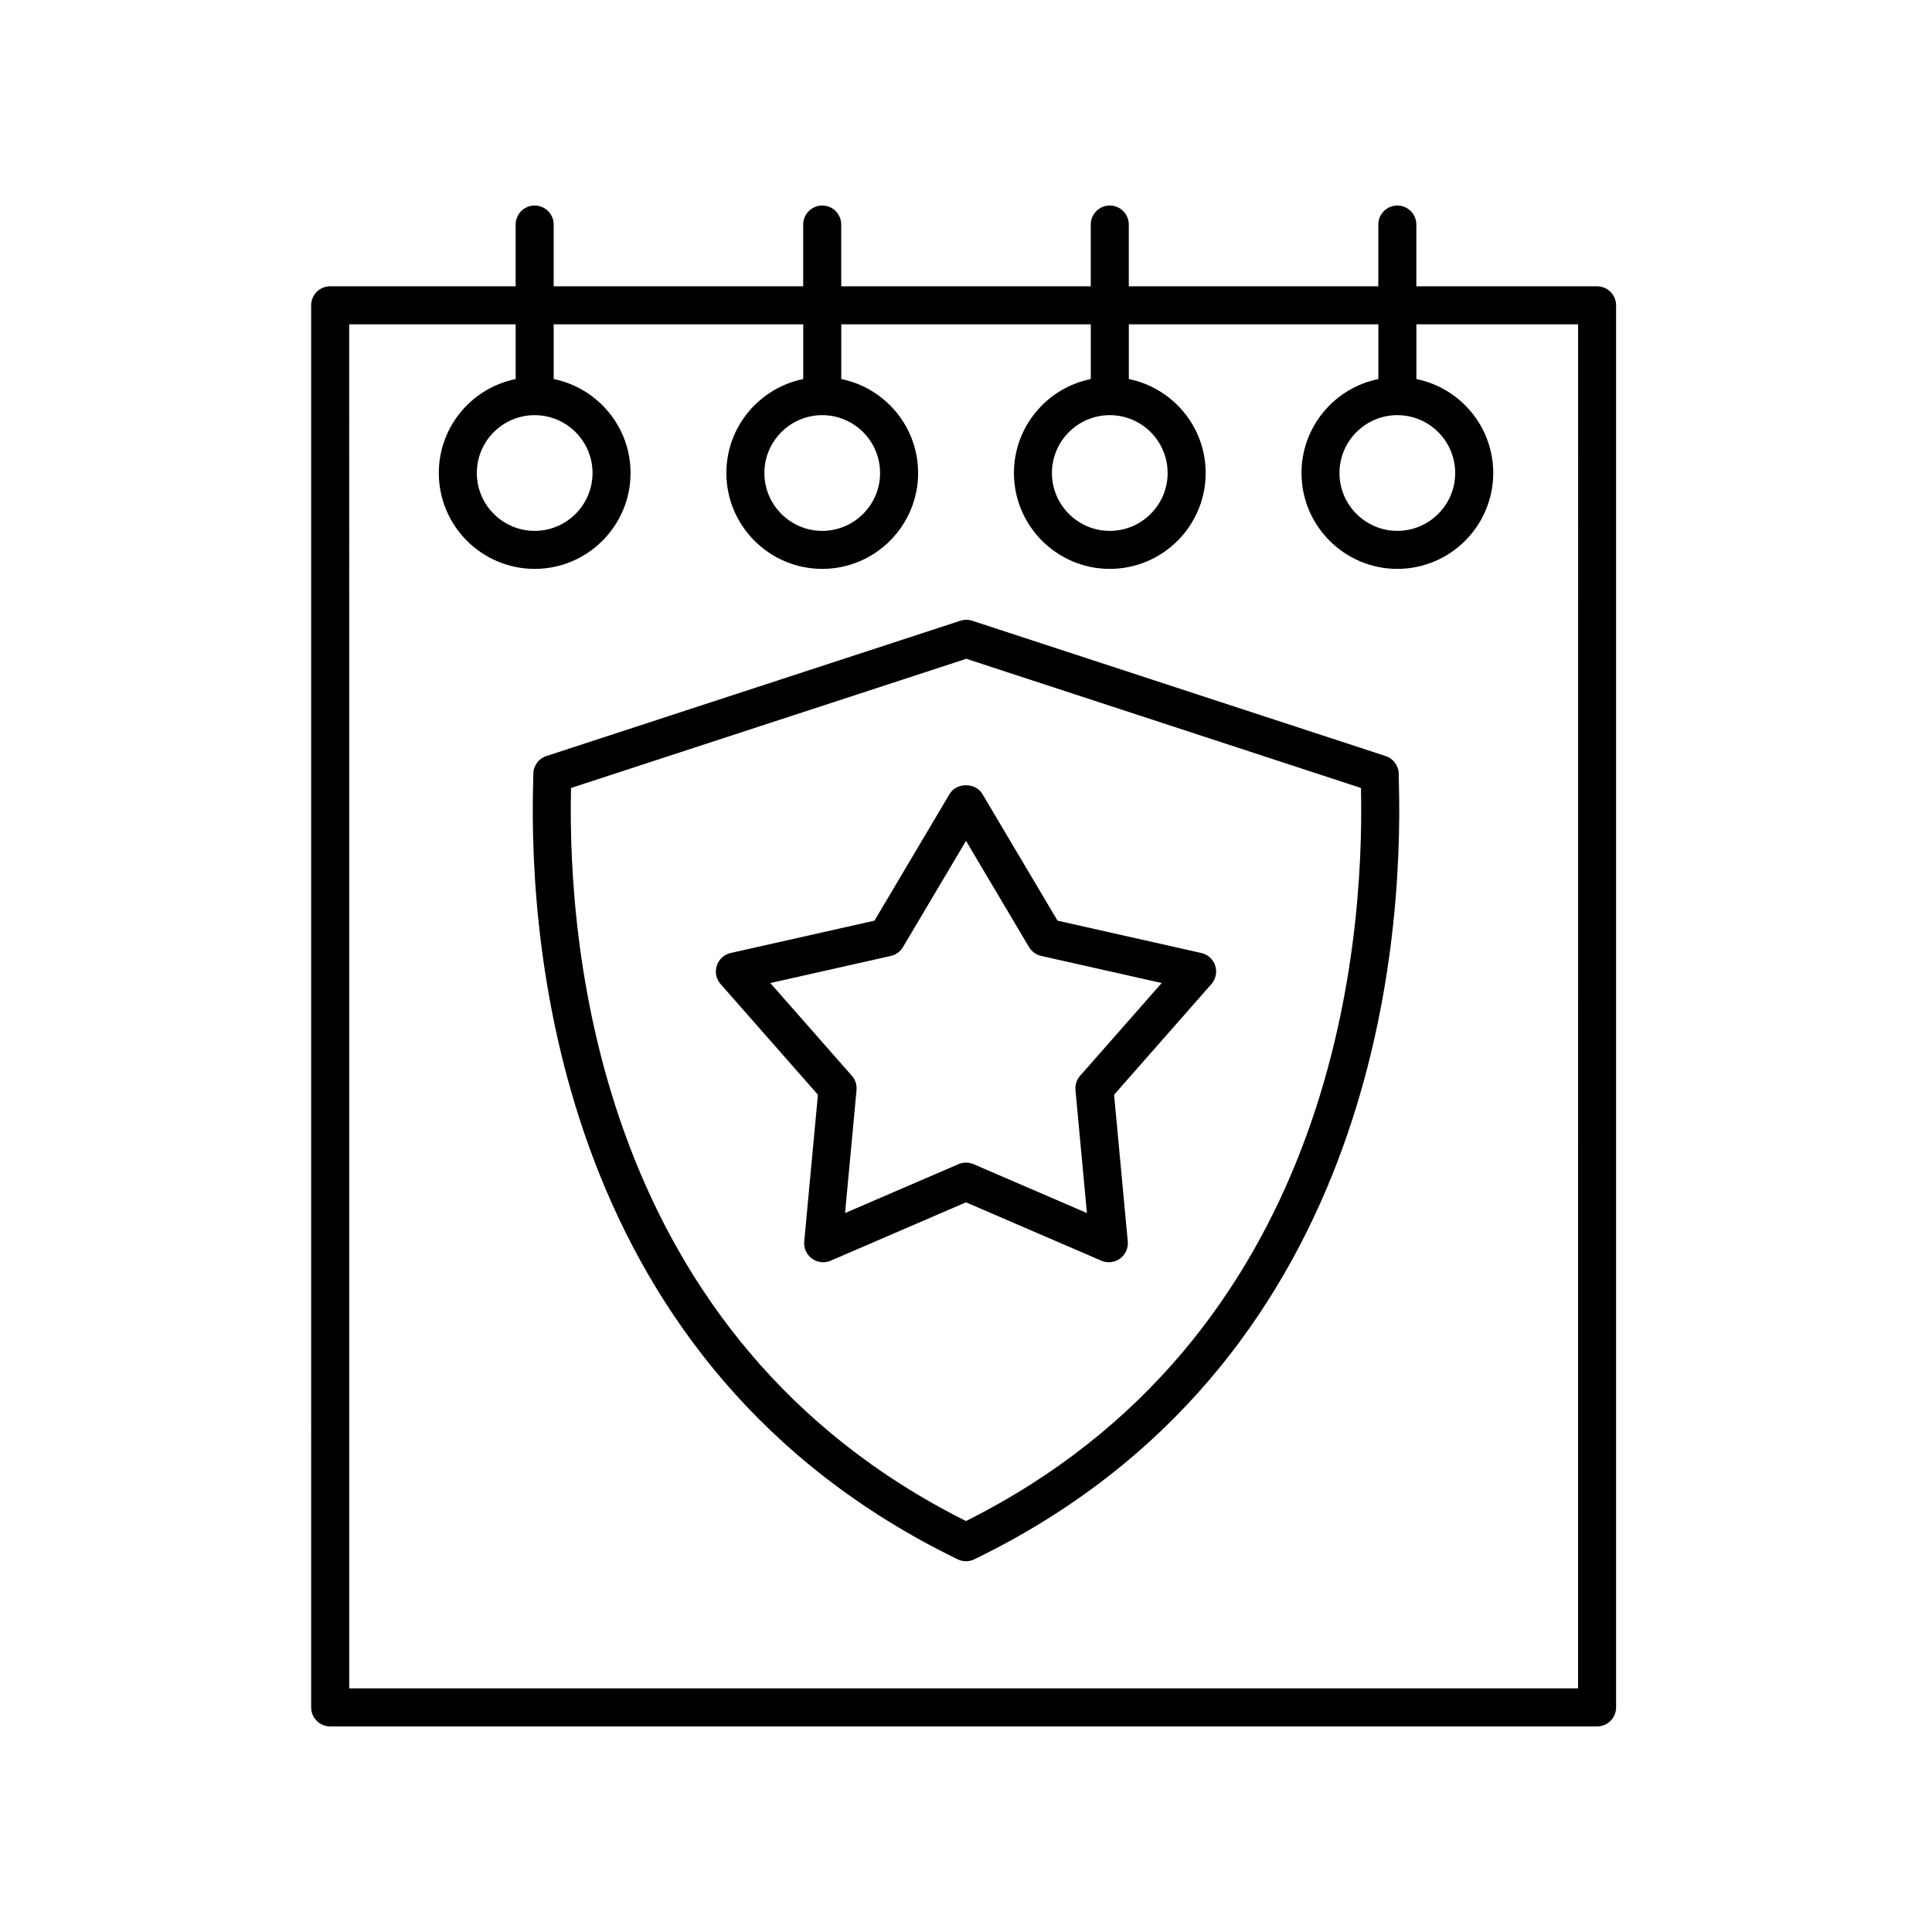
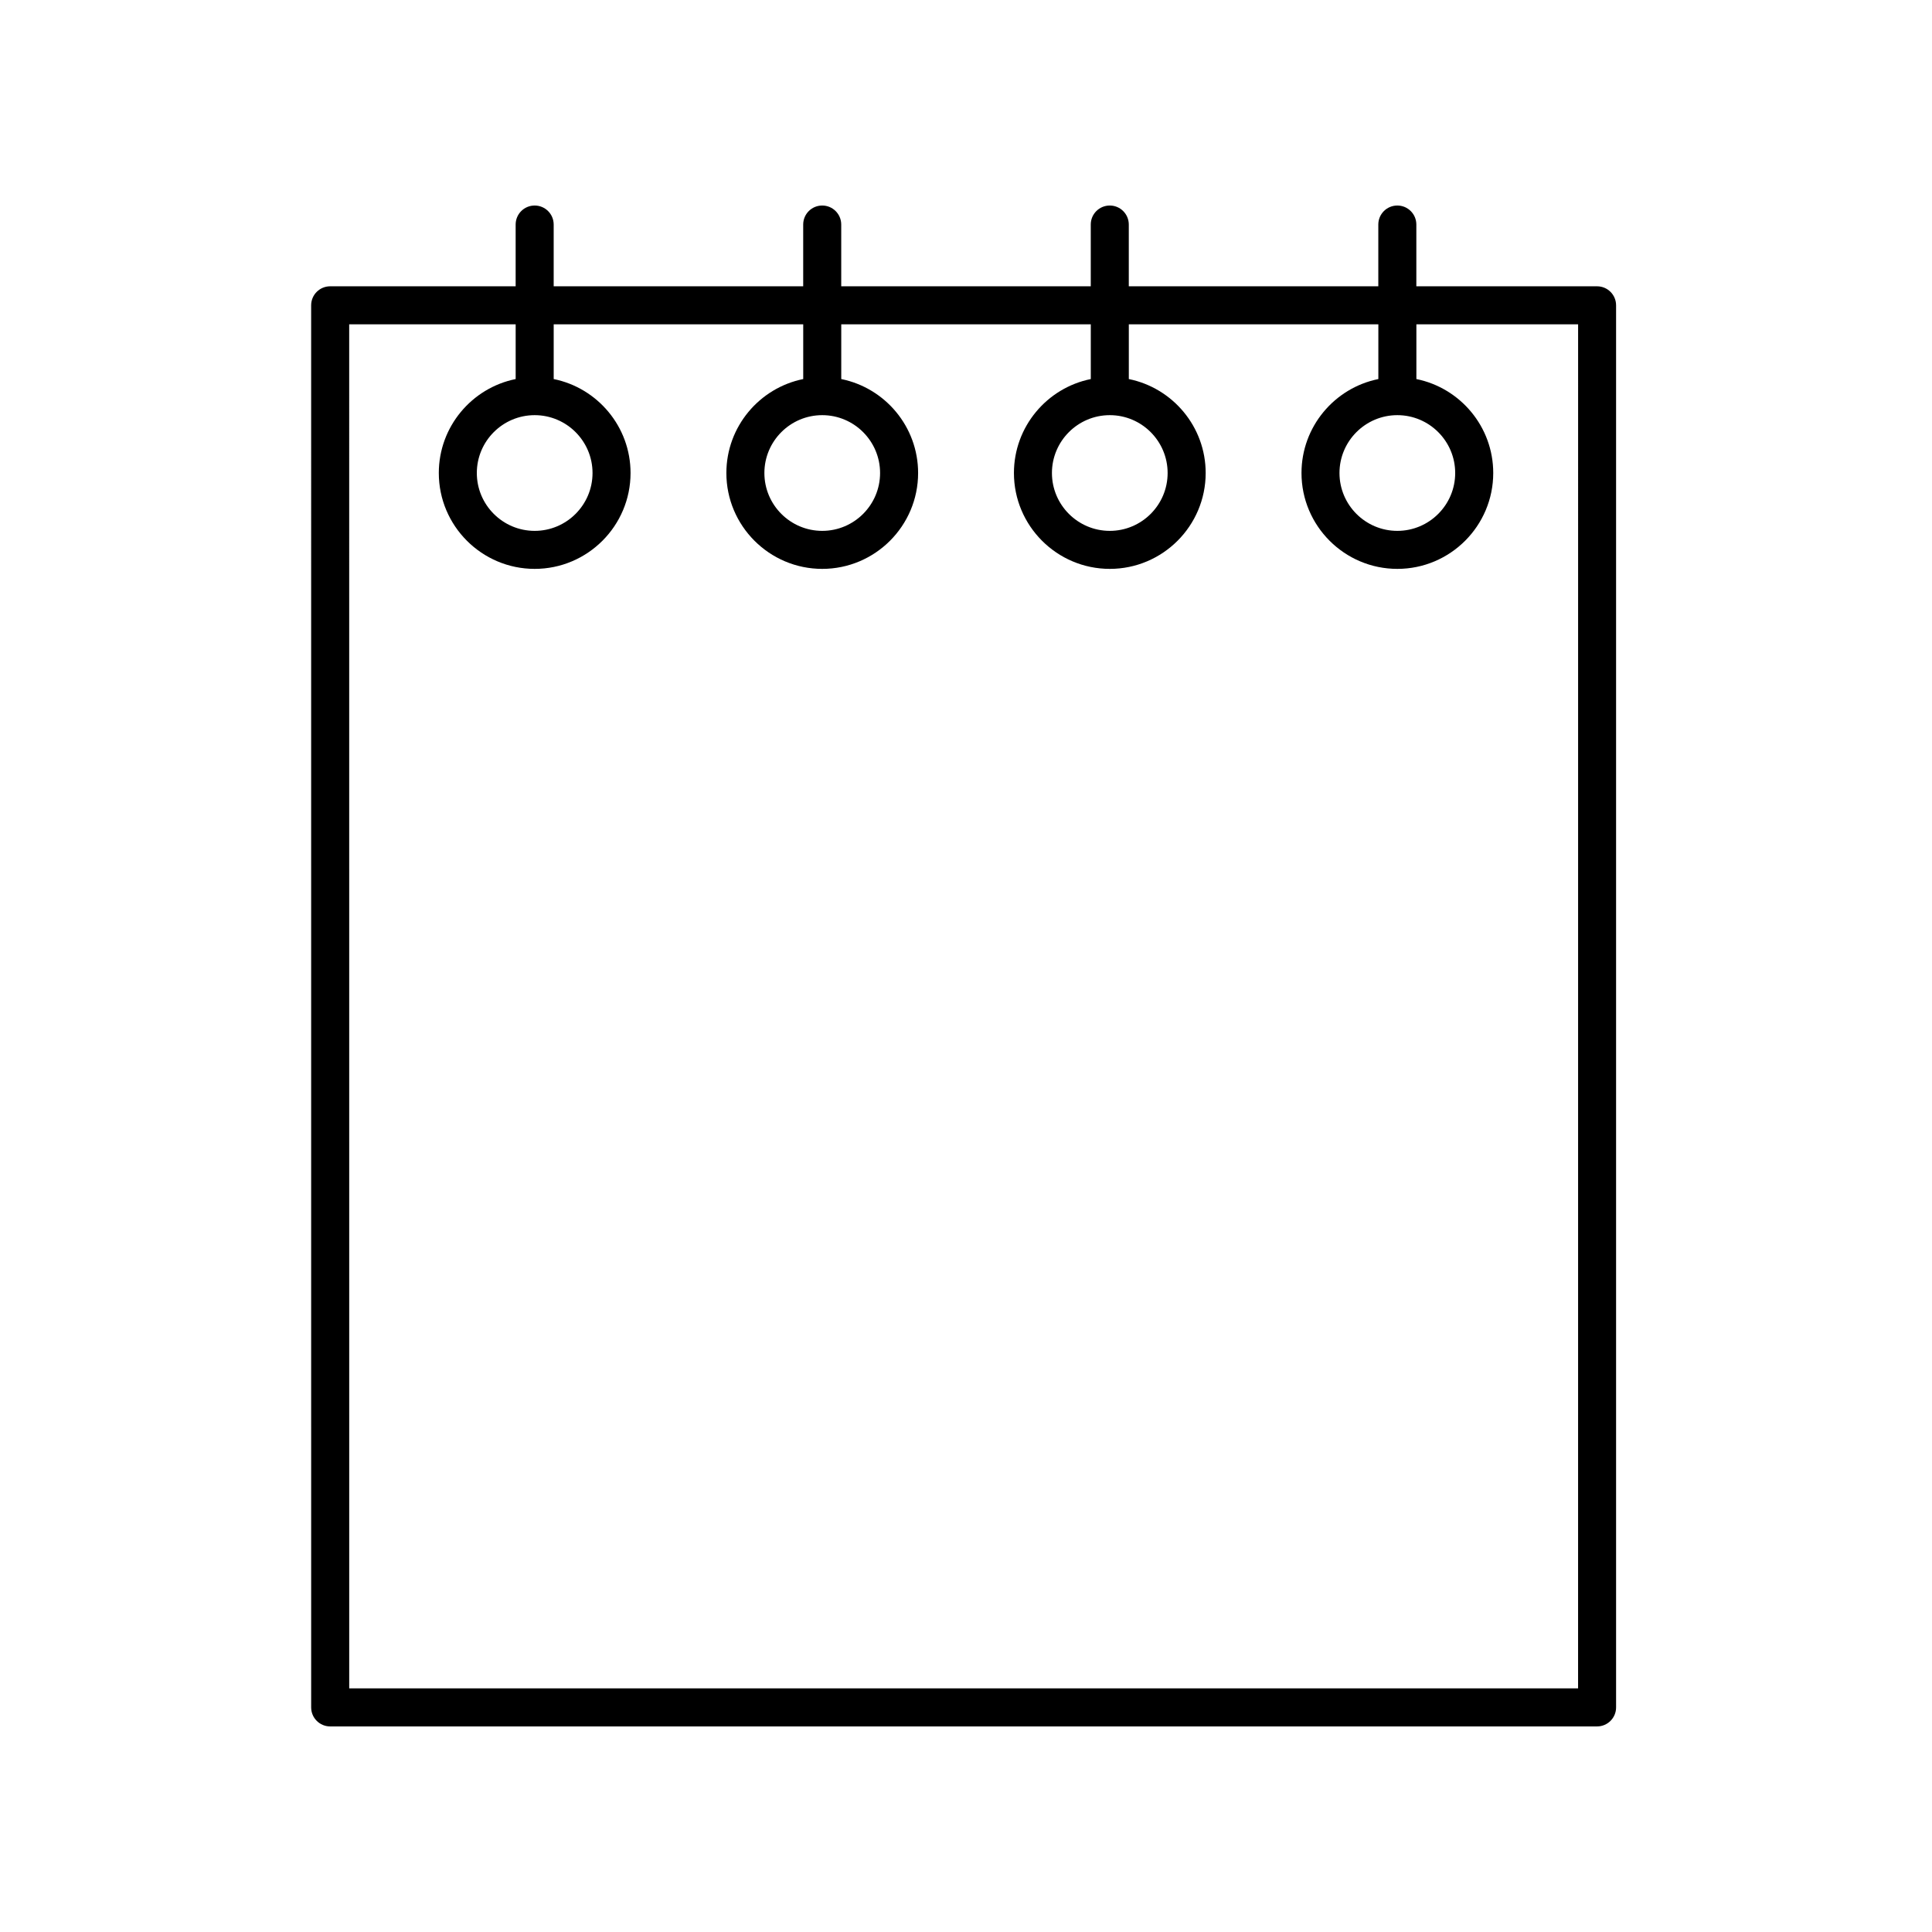
<svg xmlns="http://www.w3.org/2000/svg" fill="#000000" width="800px" height="800px" version="1.1" viewBox="144 144 512 512">
  <g>
-     <path d="m462.35 396.55-38.098-8.566-19.922-33.59c-1.812-3.059-6.856-3.059-8.664 0l-19.922 33.59-38.098 8.566c-1.738 0.391-3.137 1.664-3.688 3.359-0.547 1.691-0.164 3.547 1.008 4.883l25.789 29.324-3.625 38.883c-0.164 1.77 0.613 3.5 2.055 4.543s3.328 1.254 4.957 0.551l35.855-15.465 35.859 15.465c0.641 0.277 1.32 0.41 1.996 0.41 1.047 0 2.086-0.328 2.961-0.961 1.438-1.047 2.219-2.773 2.055-4.543l-3.625-38.883 25.789-29.324c1.172-1.336 1.559-3.191 1.008-4.883-0.555-1.695-1.953-2.969-3.691-3.359zm-32.109 32.543c-0.914 1.039-1.359 2.414-1.234 3.793l3.039 32.586-30.055-12.961c-0.637-0.266-1.316-0.406-1.992-0.406-0.68 0-1.359 0.137-1.996 0.41l-30.055 12.961 3.039-32.586c0.129-1.379-0.316-2.754-1.234-3.793l-21.613-24.582 31.93-7.18c1.352-0.305 2.523-1.152 3.227-2.344l16.703-28.156 16.699 28.152c0.707 1.191 1.875 2.039 3.227 2.344l31.93 7.18z" />
    <path d="m231.5 601.52h335.74c2.781 0 5.039-2.254 5.039-5.039v-371.57c0-2.781-2.254-5.039-5.039-5.039h-47.895v-16.367c0-2.781-2.254-5.039-5.039-5.039-2.781 0-5.039 2.254-5.039 5.039v16.367h-66.125v-16.367c0-2.781-2.254-5.039-5.039-5.039-2.781 0-5.039 2.254-5.039 5.039v16.367h-66.129v-16.367c0-2.781-2.254-5.039-5.039-5.039-2.781 0-5.039 2.254-5.039 5.039v16.367h-66.125v-16.367c0-2.781-2.254-5.039-5.039-5.039-2.781 0-5.039 2.254-5.039 5.039v16.367h-49.156c-2.781 0-5.039 2.254-5.039 5.039l0.004 371.57c0 2.781 2.254 5.039 5.035 5.039zm5.039-371.57h44.117v14.504c-11.605 2.344-20.367 12.613-20.367 24.898 0 14.008 11.398 25.406 25.406 25.406 14.008 0 25.406-11.398 25.406-25.406 0-12.285-8.766-22.555-20.367-24.898v-14.504h66.129v14.504c-11.602 2.344-20.367 12.613-20.367 24.898 0 14.008 11.398 25.406 25.406 25.406 14.008 0 25.406-11.398 25.406-25.406 0-12.285-8.766-22.555-20.367-24.898v-14.504h66.129v14.504c-11.605 2.344-20.367 12.613-20.367 24.898 0 14.008 11.398 25.406 25.406 25.406 14.008 0 25.406-11.398 25.406-25.406 0-12.285-8.766-22.551-20.367-24.898v-14.504h66.129v14.504c-11.605 2.344-20.367 12.613-20.367 24.898 0 14.008 11.398 25.406 25.406 25.406s25.406-11.398 25.406-25.406c0-12.285-8.766-22.555-20.367-24.898v-14.504h42.859l-0.008 361.49h-325.66zm49.156 24.07c8.453 0 15.332 6.879 15.332 15.332s-6.879 15.332-15.332 15.332-15.332-6.879-15.332-15.332 6.879-15.332 15.332-15.332zm76.203 0c8.453 0 15.332 6.879 15.332 15.332s-6.879 15.332-15.332 15.332-15.328-6.879-15.328-15.332 6.875-15.332 15.328-15.332zm76.207 0c8.453 0 15.328 6.879 15.328 15.332s-6.875 15.332-15.328 15.332c-8.453 0-15.332-6.879-15.332-15.332s6.879-15.332 15.332-15.332zm76.203 0c8.453 0 15.332 6.879 15.332 15.332s-6.879 15.332-15.332 15.332c-8.453 0-15.332-6.879-15.332-15.332s6.879-15.332 15.332-15.332z" />
-     <path d="m514.67 349.27c0.055-2.223-1.355-4.219-3.469-4.91l-109.55-35.855c-1.02-0.336-2.117-0.332-3.133-0.004l-109.71 35.855c-2.117 0.691-3.527 2.688-3.473 4.914 0.008 0.352-0.016 1.031-0.043 2.016-1.242 44.906 7.238 154.87 112.51 205.95 0.695 0.344 1.449 0.508 2.203 0.508s1.504-0.168 2.199-0.508c105.28-51.09 113.75-161.05 112.51-205.96-0.027-0.98-0.047-1.66-0.039-2.012zm-114.67 197.82c-96.957-48.512-105.66-150.88-104.67-194.27l104.75-34.234 104.59 34.234c0.984 43.391-7.711 145.75-104.67 194.27z" />
  </g>
</svg>